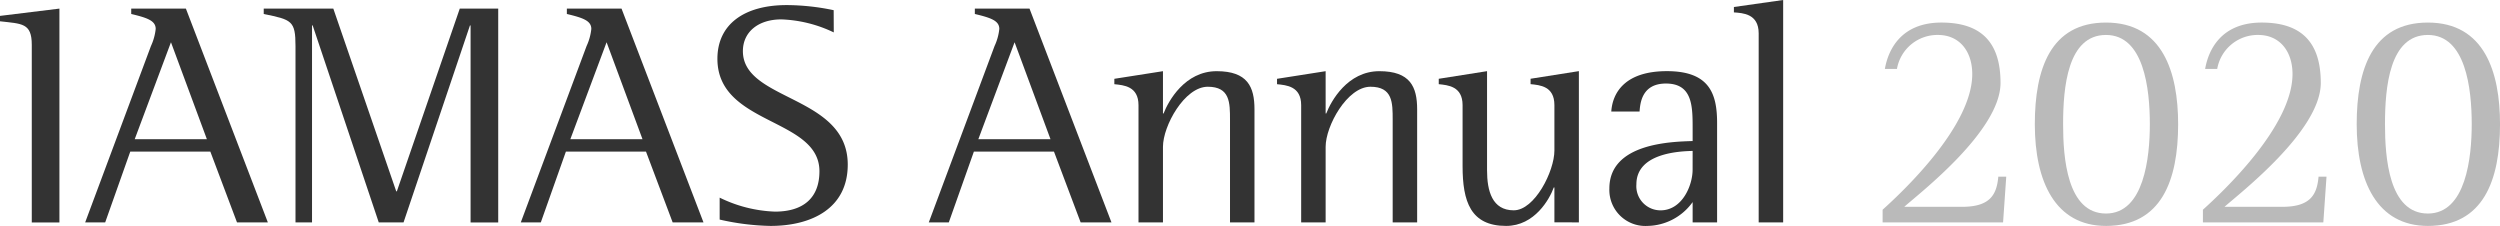
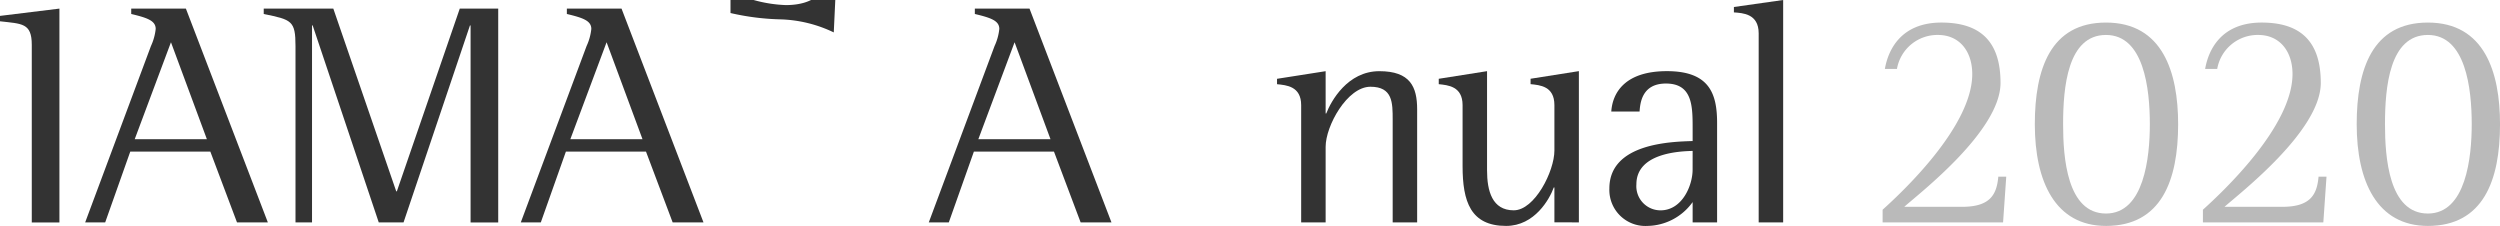
<svg xmlns="http://www.w3.org/2000/svg" width="343.044" height="31" viewBox="0 0 343.044 31">
  <g id="グループ_358" data-name="グループ 358" transform="translate(-3.478 488.563)">
    <g id="グループ_356" data-name="グループ 356">
      <path id="パス_584" data-name="パス 584" d="M7.838-482.415c0-3.009-1.352-2.878-4.36-3.227v-.741l8.153-1v29.343H7.838Z" fill="#333" />
      <path id="パス_585" data-name="パス 585" d="M24.188-482.241a7.391,7.391,0,0,0,.654-2.355c0-1.133-1.177-1.526-3.358-2.049v-.741h7.5l11.249,29.343H36l-3.662-9.722H21.354l-3.444,9.722H15.163Zm-2.224,12.775h9.9l-4.927-13.3Z" fill="#333" />
      <path id="パス_586" data-name="パス 586" d="M44.026-482.241c0-3.488-.523-3.619-4.36-4.4v-.741h9.549l8.632,25.071h.088l8.632-25.071h5.276v29.343H68.05v-27.032h-.087L58.85-458.043h-3.4l-9.069-27.032h-.088v27.032H44.026Z" fill="#333" />
      <path id="パス_587" data-name="パス 587" d="M83.965-482.241a7.414,7.414,0,0,0,.653-2.355c0-1.133-1.177-1.526-3.357-2.049v-.741h7.5l11.249,29.343H95.78l-3.662-9.722H81.13l-3.444,9.722H74.939ZM81.74-469.466h9.9l-4.927-13.3Z" fill="#333" />
-       <path id="パス_588" data-name="パス 588" d="M117.886-484.116a18.061,18.061,0,0,0-7.194-1.787c-3.14,0-5.276,1.7-5.276,4.359,0,6.889,14.388,6.017,14.388,15.566,0,6.017-4.97,8.415-10.6,8.415a33.788,33.788,0,0,1-6.976-.872v-3.009a18.68,18.68,0,0,0,7.586,1.919c3.838,0,6.105-1.831,6.105-5.538,0-7.368-14-6.278-14-15.434,0-4.752,3.706-7.368,9.5-7.368a31.869,31.869,0,0,1,6.453.7Z" fill="#333" />
+       <path id="パス_588" data-name="パス 588" d="M117.886-484.116a18.061,18.061,0,0,0-7.194-1.787a33.788,33.788,0,0,1-6.976-.872v-3.009a18.68,18.68,0,0,0,7.586,1.919c3.838,0,6.105-1.831,6.105-5.538,0-7.368-14-6.278-14-15.434,0-4.752,3.706-7.368,9.5-7.368a31.869,31.869,0,0,1,6.453.7Z" fill="#333" />
      <path id="パス_589" data-name="パス 589" d="M139.947-482.241a7.391,7.391,0,0,0,.654-2.355c0-1.133-1.177-1.526-3.358-2.049v-.741h7.5l11.249,29.343h-4.23l-3.662-9.722H137.113l-3.444,9.722h-2.747Zm-2.223,12.775h9.9l-4.927-13.3Z" fill="#333" />
-       <path id="パス_590" data-name="パス 590" d="M159.7-474.132c0-2.615-2.05-2.746-3.314-2.877v-.741l6.671-1.046v5.8h.087c.654-1.7,2.921-5.8,7.281-5.8,4.229,0,5.189,2.135,5.189,5.231v15.522h-3.358v-14.083c0-2.354,0-4.535-3.052-4.535-3.183,0-6.147,5.364-6.147,8.241v10.377H159.7Z" fill="#333" />
      <path id="パス_591" data-name="パス 591" d="M182.021-474.132c0-2.615-2.049-2.746-3.313-2.877v-.741l6.67-1.046v5.8h.088c.654-1.7,2.921-5.8,7.281-5.8,4.229,0,5.188,2.135,5.188,5.231v15.522h-3.357v-14.083c0-2.354,0-4.535-3.052-4.535-3.183,0-6.148,5.364-6.148,8.241v10.377h-3.357Z" fill="#333" />
      <path id="パス_592" data-name="パス 592" d="M216.77-462.839h-.086c-.567,1.57-2.617,5.276-6.541,5.276-4.883,0-5.973-3.357-5.973-8.2v-8.372c0-2.615-2.049-2.746-3.27-2.877v-.741l6.627-1.046v13.6c0,2.835.7,5.494,3.663,5.494,2.877,0,5.58-5.363,5.58-8.2v-6.236c0-2.615-2.005-2.746-3.27-2.877v-.741l6.628-1.046v20.753H216.77Z" fill="#333" />
      <path id="パス_593" data-name="パス 593" d="M235.737-460.833a7.778,7.778,0,0,1-6.191,3.27,4.945,4.945,0,0,1-5.233-5.146c0-6.234,8.59-6.409,11.424-6.5v-1.7c0-3.052,0-6.191-3.662-6.191-3.315,0-3.532,2.7-3.62,3.837h-3.88c.174-2.572,1.875-5.537,7.631-5.537,5.842,0,6.888,3.1,6.888,7.106v13.647h-3.357Zm0-7.02c-1.832.044-7.717.3-7.717,4.579a3.316,3.316,0,0,0,3.313,3.574c2.965,0,4.4-3.4,4.4-5.58Z" fill="#333" />
      <path id="パス_594" data-name="パス 594" d="M244.8-483.985c0-2.7-2.179-2.79-3.4-2.877v-.742l6.759-.959v30.52H244.8Z" fill="#333" />
    </g>
    <g id="グループ_357" data-name="グループ 357">
      <path id="パス_595" data-name="パス 595" d="M261.806-459.787c2.616-2.355,12.3-11.38,12.3-18.617,0-3.052-1.7-5.363-4.709-5.363a5.631,5.631,0,0,0-5.624,4.665h-1.657c.436-2.529,2.137-6.365,7.76-6.365,5.494,0,8.11,2.746,8.11,8.283,0,6.584-11.118,15.13-13.21,17h7.935c3.836,0,4.752-1.656,4.97-4.141h1.09l-.436,6.278H261.806Z" fill="#bababa" />
      <path id="パス_596" data-name="パス 596" d="M282.691-471.515c0-7.543,2.136-13.952,9.766-13.952,7.762,0,9.9,6.8,9.9,13.952,0,7.717-2.31,13.952-9.9,13.952C285.481-457.563,282.691-463.668,282.691-471.515Zm9.766,12.252c5.233,0,6.017-7.718,6.017-12.252,0-4.927-.828-12.252-6.017-12.252-5.275,0-5.885,7.194-5.885,12.252C286.572-466.981,287.1-459.263,292.457-459.263Z" fill="#bababa" />
      <path id="パス_597" data-name="パス 597" d="M305.756-459.787c2.615-2.355,12.295-11.38,12.295-18.617,0-3.052-1.7-5.363-4.709-5.363a5.631,5.631,0,0,0-5.624,4.665h-1.657c.436-2.529,2.136-6.365,7.76-6.365,5.494,0,8.11,2.746,8.11,8.283,0,6.584-11.118,15.13-13.21,17h7.935c3.836,0,4.752-1.656,4.97-4.141h1.09l-.436,6.278H305.756Z" fill="#bababa" />
      <path id="パス_598" data-name="パス 598" d="M326.858-471.515c0-7.543,2.137-13.952,9.767-13.952,7.761,0,9.9,6.8,9.9,13.952,0,7.717-2.31,13.952-9.9,13.952C329.649-457.563,326.858-463.668,326.858-471.515Zm9.767,12.252c5.232,0,6.017-7.718,6.017-12.252,0-4.927-.829-12.252-6.017-12.252-5.276,0-5.885,7.194-5.885,12.252C330.74-466.981,331.263-459.263,336.625-459.263Z" fill="#bababa" />
    </g>
  </g>
</svg>